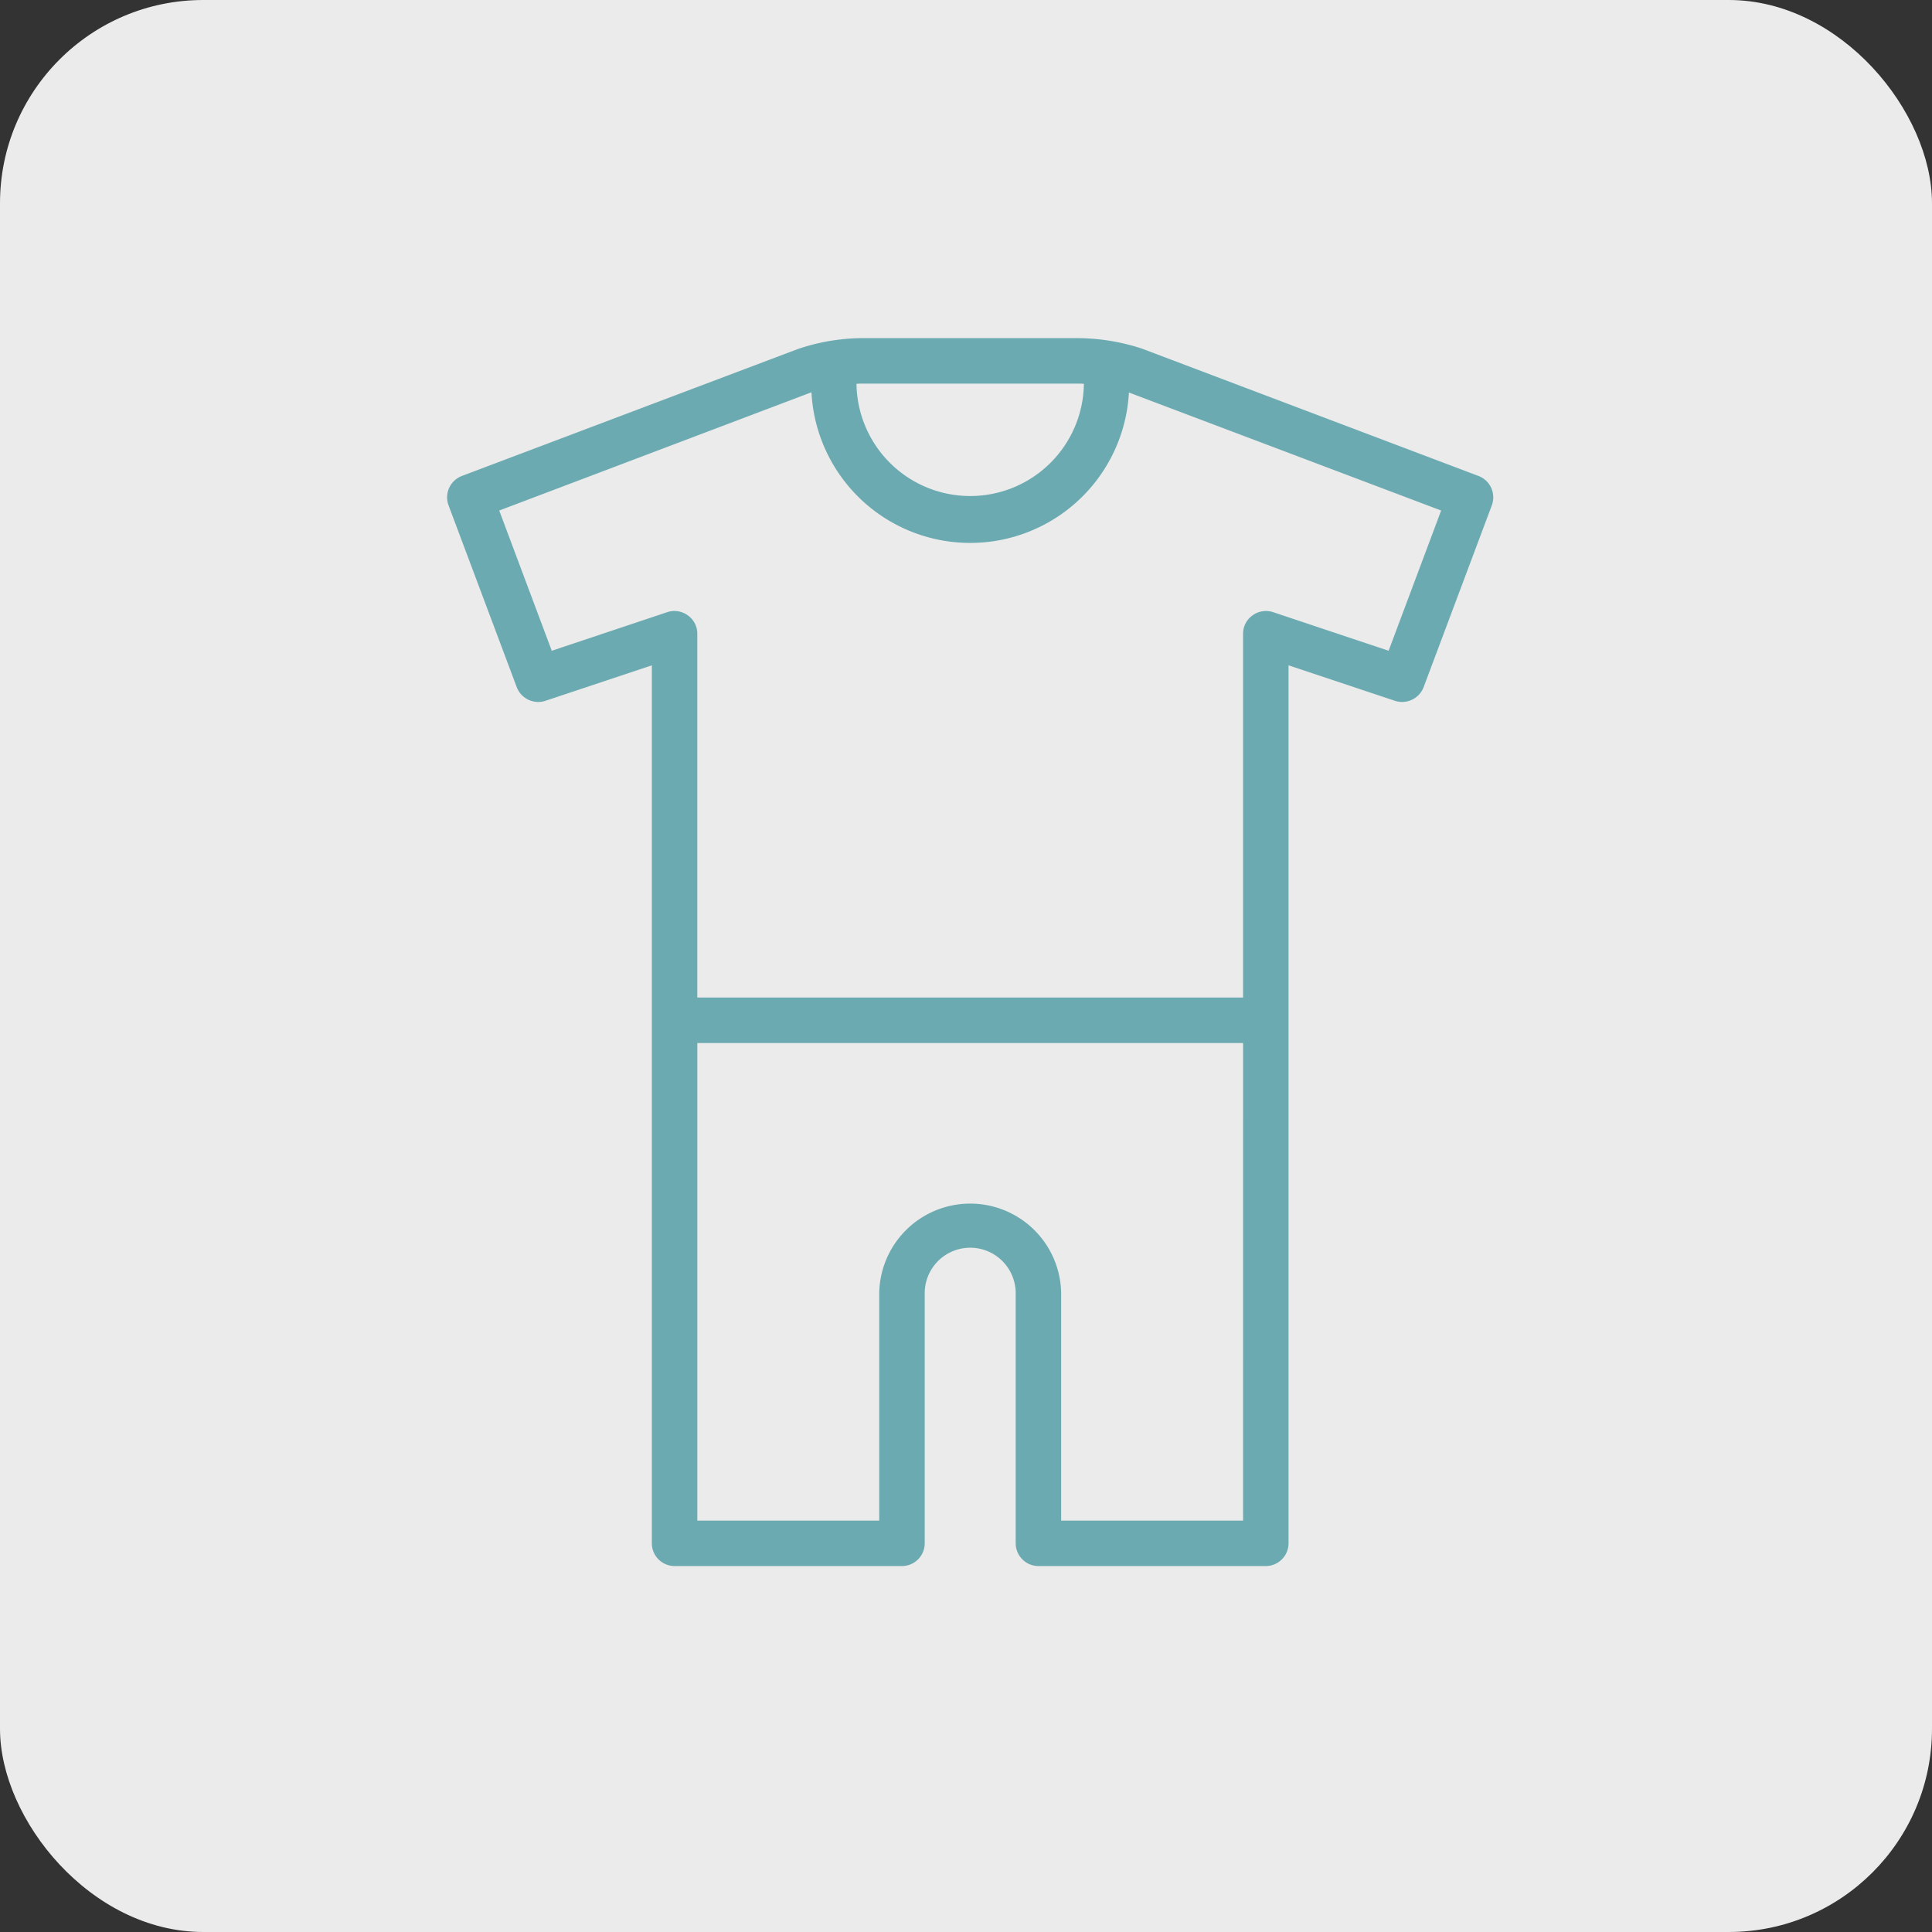
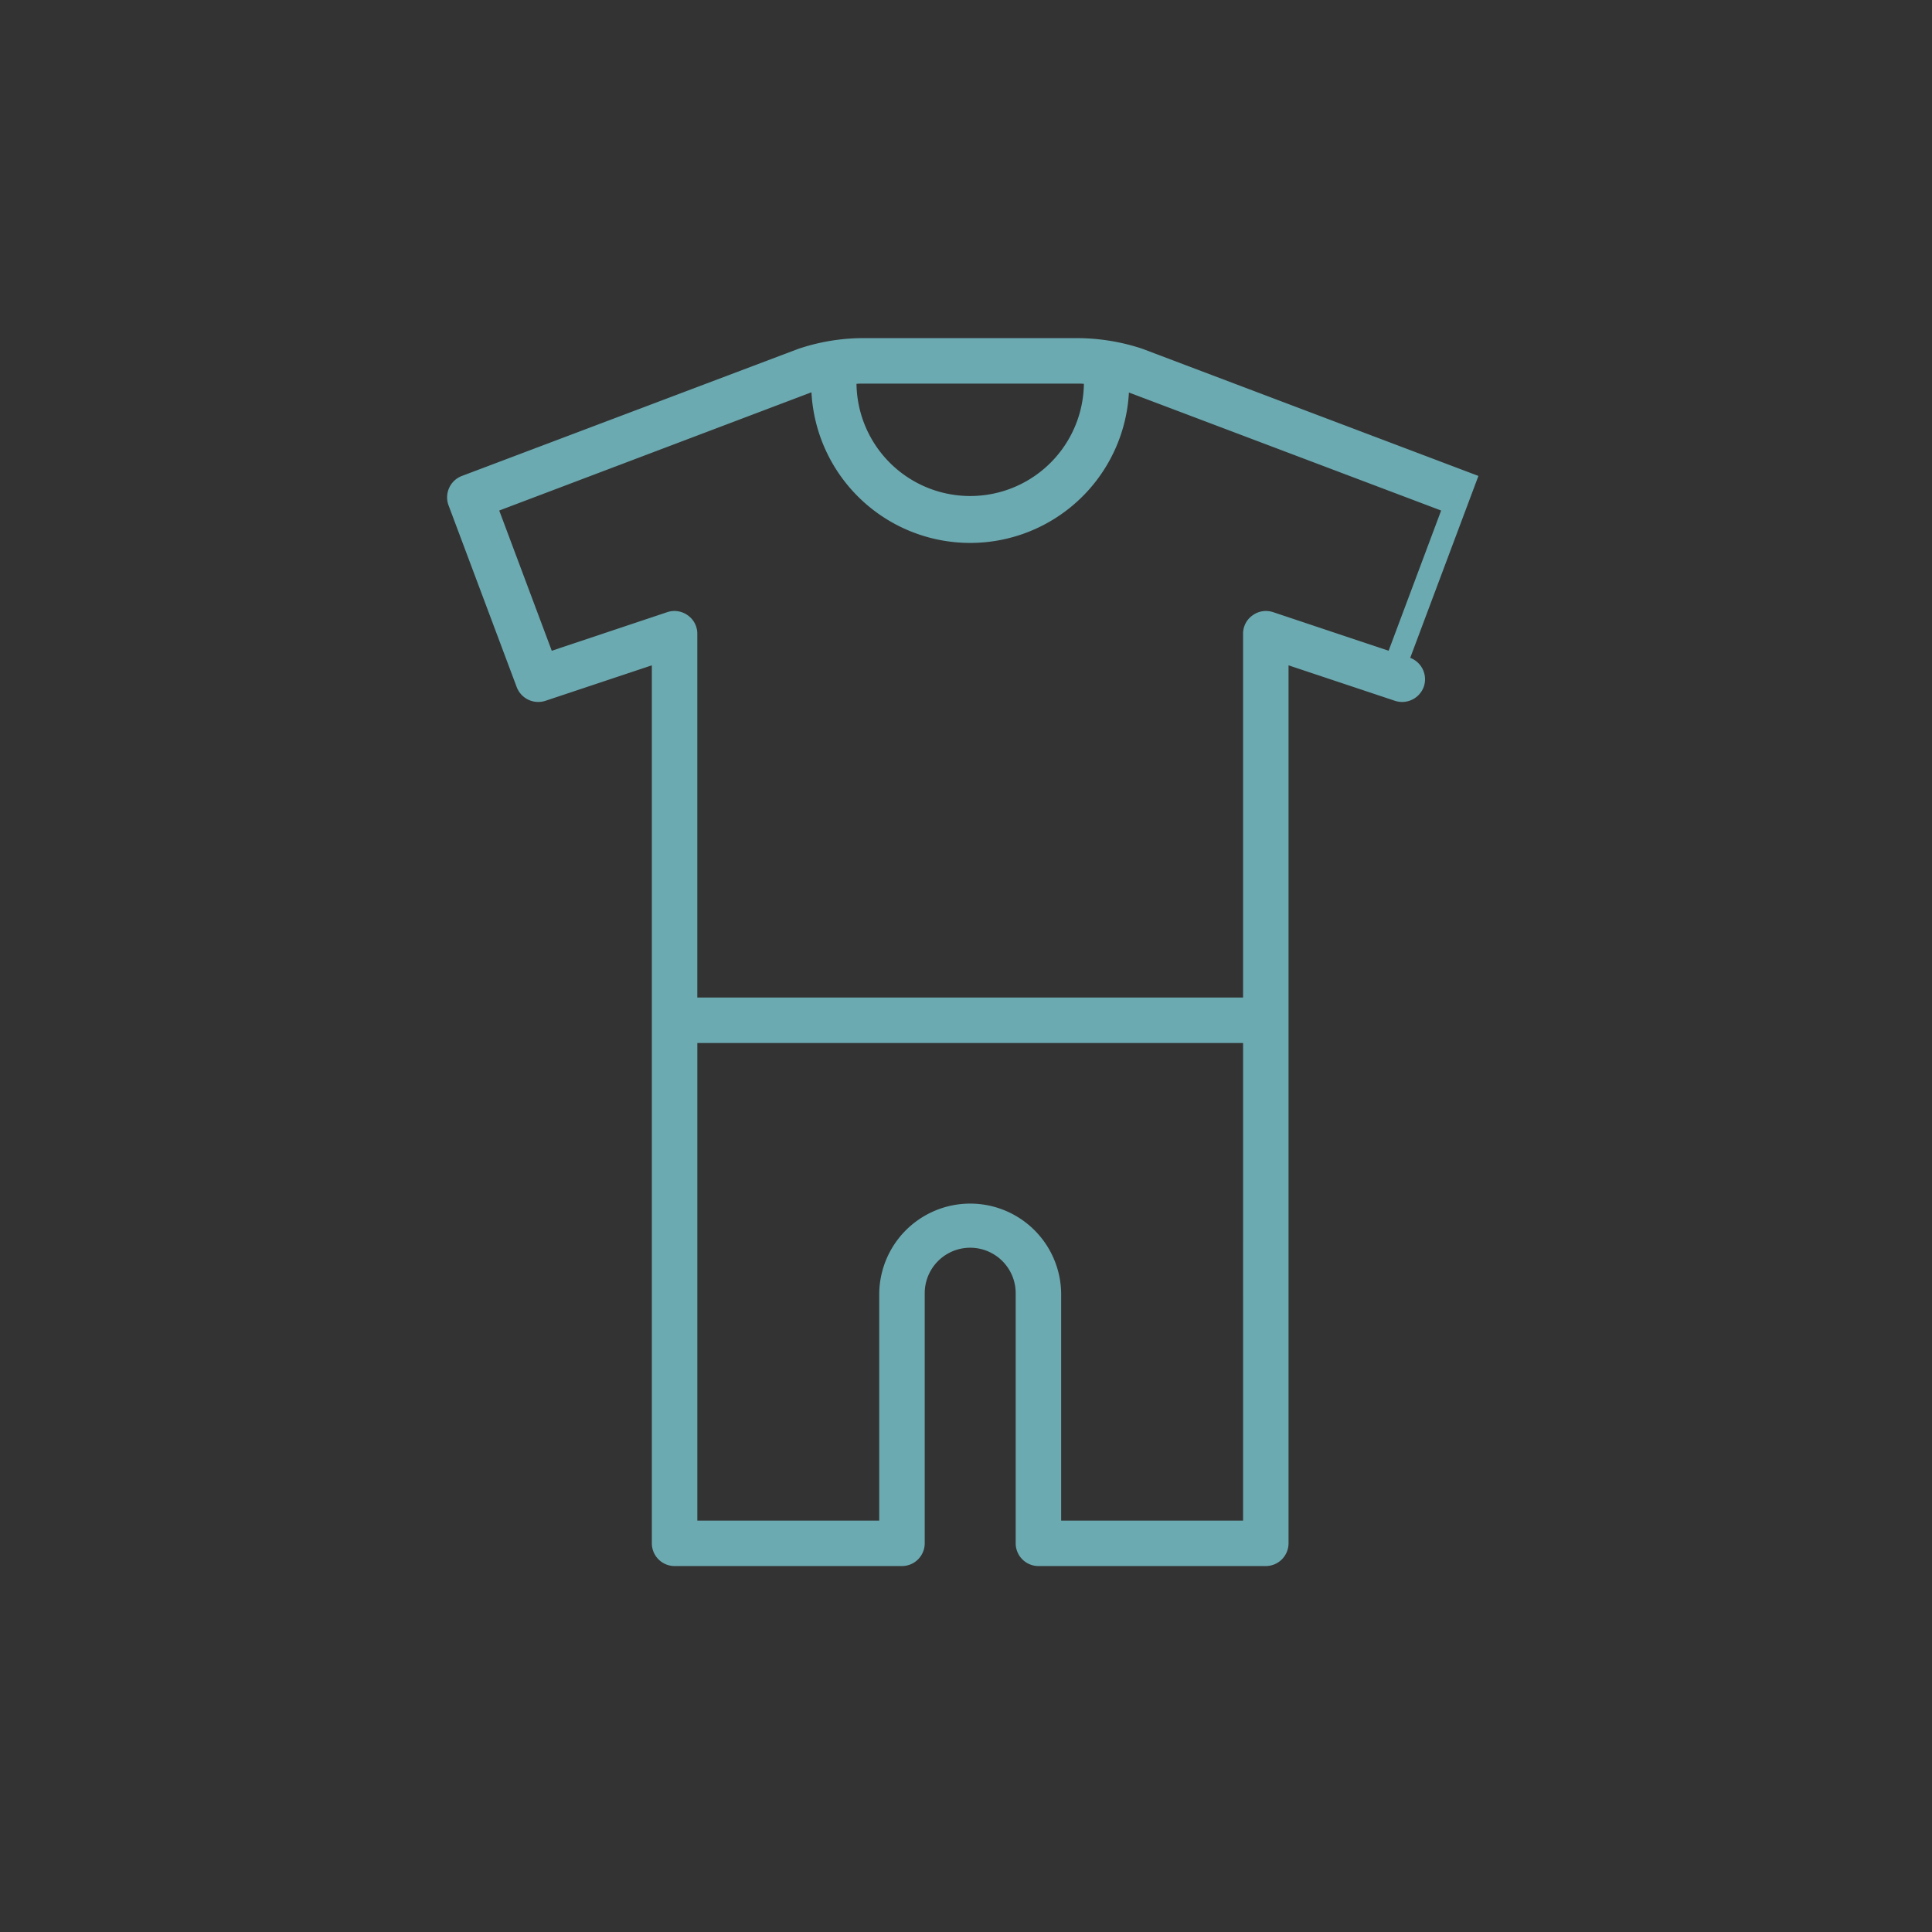
<svg xmlns="http://www.w3.org/2000/svg" width="95.062" height="95.062" viewBox="0 0 95.062 95.062">
  <rect x="0" y="0" width="95.062" height="95.062" fill="#333333" stroke="none" />
  <g id="グループ_13800" data-name="グループ 13800" transform="translate(-693.725 -5653)">
-     <rect id="長方形_6744" data-name="長方形 6744" width="95.062" height="95.062" rx="10" transform="translate(693.725 5653)" fill="#ebebeb" />
    <g id="noun-pajamas-3361010" transform="translate(715.725 5669.637)">
-       <path id="パス_347569" data-name="パス 347569" d="M170.723,16.781l-16.56-6.266A10.28,10.28,0,0,0,150.974,10H140.457a10.03,10.03,0,0,0-3.223.537l-16.526,6.244a1.126,1.126,0,0,0-.66,1.443l3.357,8.951a1.133,1.133,0,0,0,1.41.671l5.237-1.746V69.3a1.122,1.122,0,0,0,1.119,1.119h11.189a1.122,1.122,0,0,0,1.119-1.119V56.994a2.238,2.238,0,0,1,4.476,0V69.3a1.122,1.122,0,0,0,1.119,1.119h11.189A1.122,1.122,0,0,0,161.38,69.3V26.1l5.237,1.746a1.134,1.134,0,0,0,1.41-.671l3.357-8.951a1.126,1.126,0,0,0-.66-1.443Zm-30.266-4.543h10.518a3.313,3.313,0,0,1,.336.011,5.595,5.595,0,0,1-11.189,0A3.314,3.314,0,0,1,140.457,12.238Zm18.686,55.945h-8.951V56.994a4.476,4.476,0,0,0-8.951,0V68.183h-8.951v-23.5h26.854Zm7.161-42.8-5.684-1.9a1.114,1.114,0,0,0-1.007.156,1.1,1.1,0,0,0-.47.906v17.9H132.289v-17.9a1.1,1.1,0,0,0-.47-.906,1.114,1.114,0,0,0-1.007-.156l-5.684,1.9-2.585-6.9,15.363-5.818a7.821,7.821,0,0,0,15.62.011l15.363,5.807Z" transform="translate(-119.979 -10)" fill="#6caab1" />
+       <path id="パス_347569" data-name="パス 347569" d="M170.723,16.781l-16.56-6.266A10.28,10.28,0,0,0,150.974,10H140.457a10.03,10.03,0,0,0-3.223.537l-16.526,6.244a1.126,1.126,0,0,0-.66,1.443l3.357,8.951a1.133,1.133,0,0,0,1.41.671l5.237-1.746V69.3a1.122,1.122,0,0,0,1.119,1.119h11.189a1.122,1.122,0,0,0,1.119-1.119V56.994a2.238,2.238,0,0,1,4.476,0V69.3a1.122,1.122,0,0,0,1.119,1.119h11.189A1.122,1.122,0,0,0,161.38,69.3V26.1l5.237,1.746a1.134,1.134,0,0,0,1.41-.671a1.126,1.126,0,0,0-.66-1.443Zm-30.266-4.543h10.518a3.313,3.313,0,0,1,.336.011,5.595,5.595,0,0,1-11.189,0A3.314,3.314,0,0,1,140.457,12.238Zm18.686,55.945h-8.951V56.994a4.476,4.476,0,0,0-8.951,0V68.183h-8.951v-23.5h26.854Zm7.161-42.8-5.684-1.9a1.114,1.114,0,0,0-1.007.156,1.1,1.1,0,0,0-.47.906v17.9H132.289v-17.9a1.1,1.1,0,0,0-.47-.906,1.114,1.114,0,0,0-1.007-.156l-5.684,1.9-2.585-6.9,15.363-5.818a7.821,7.821,0,0,0,15.62.011l15.363,5.807Z" transform="translate(-119.979 -10)" fill="#6caab1" />
    </g>
  </g>
</svg>